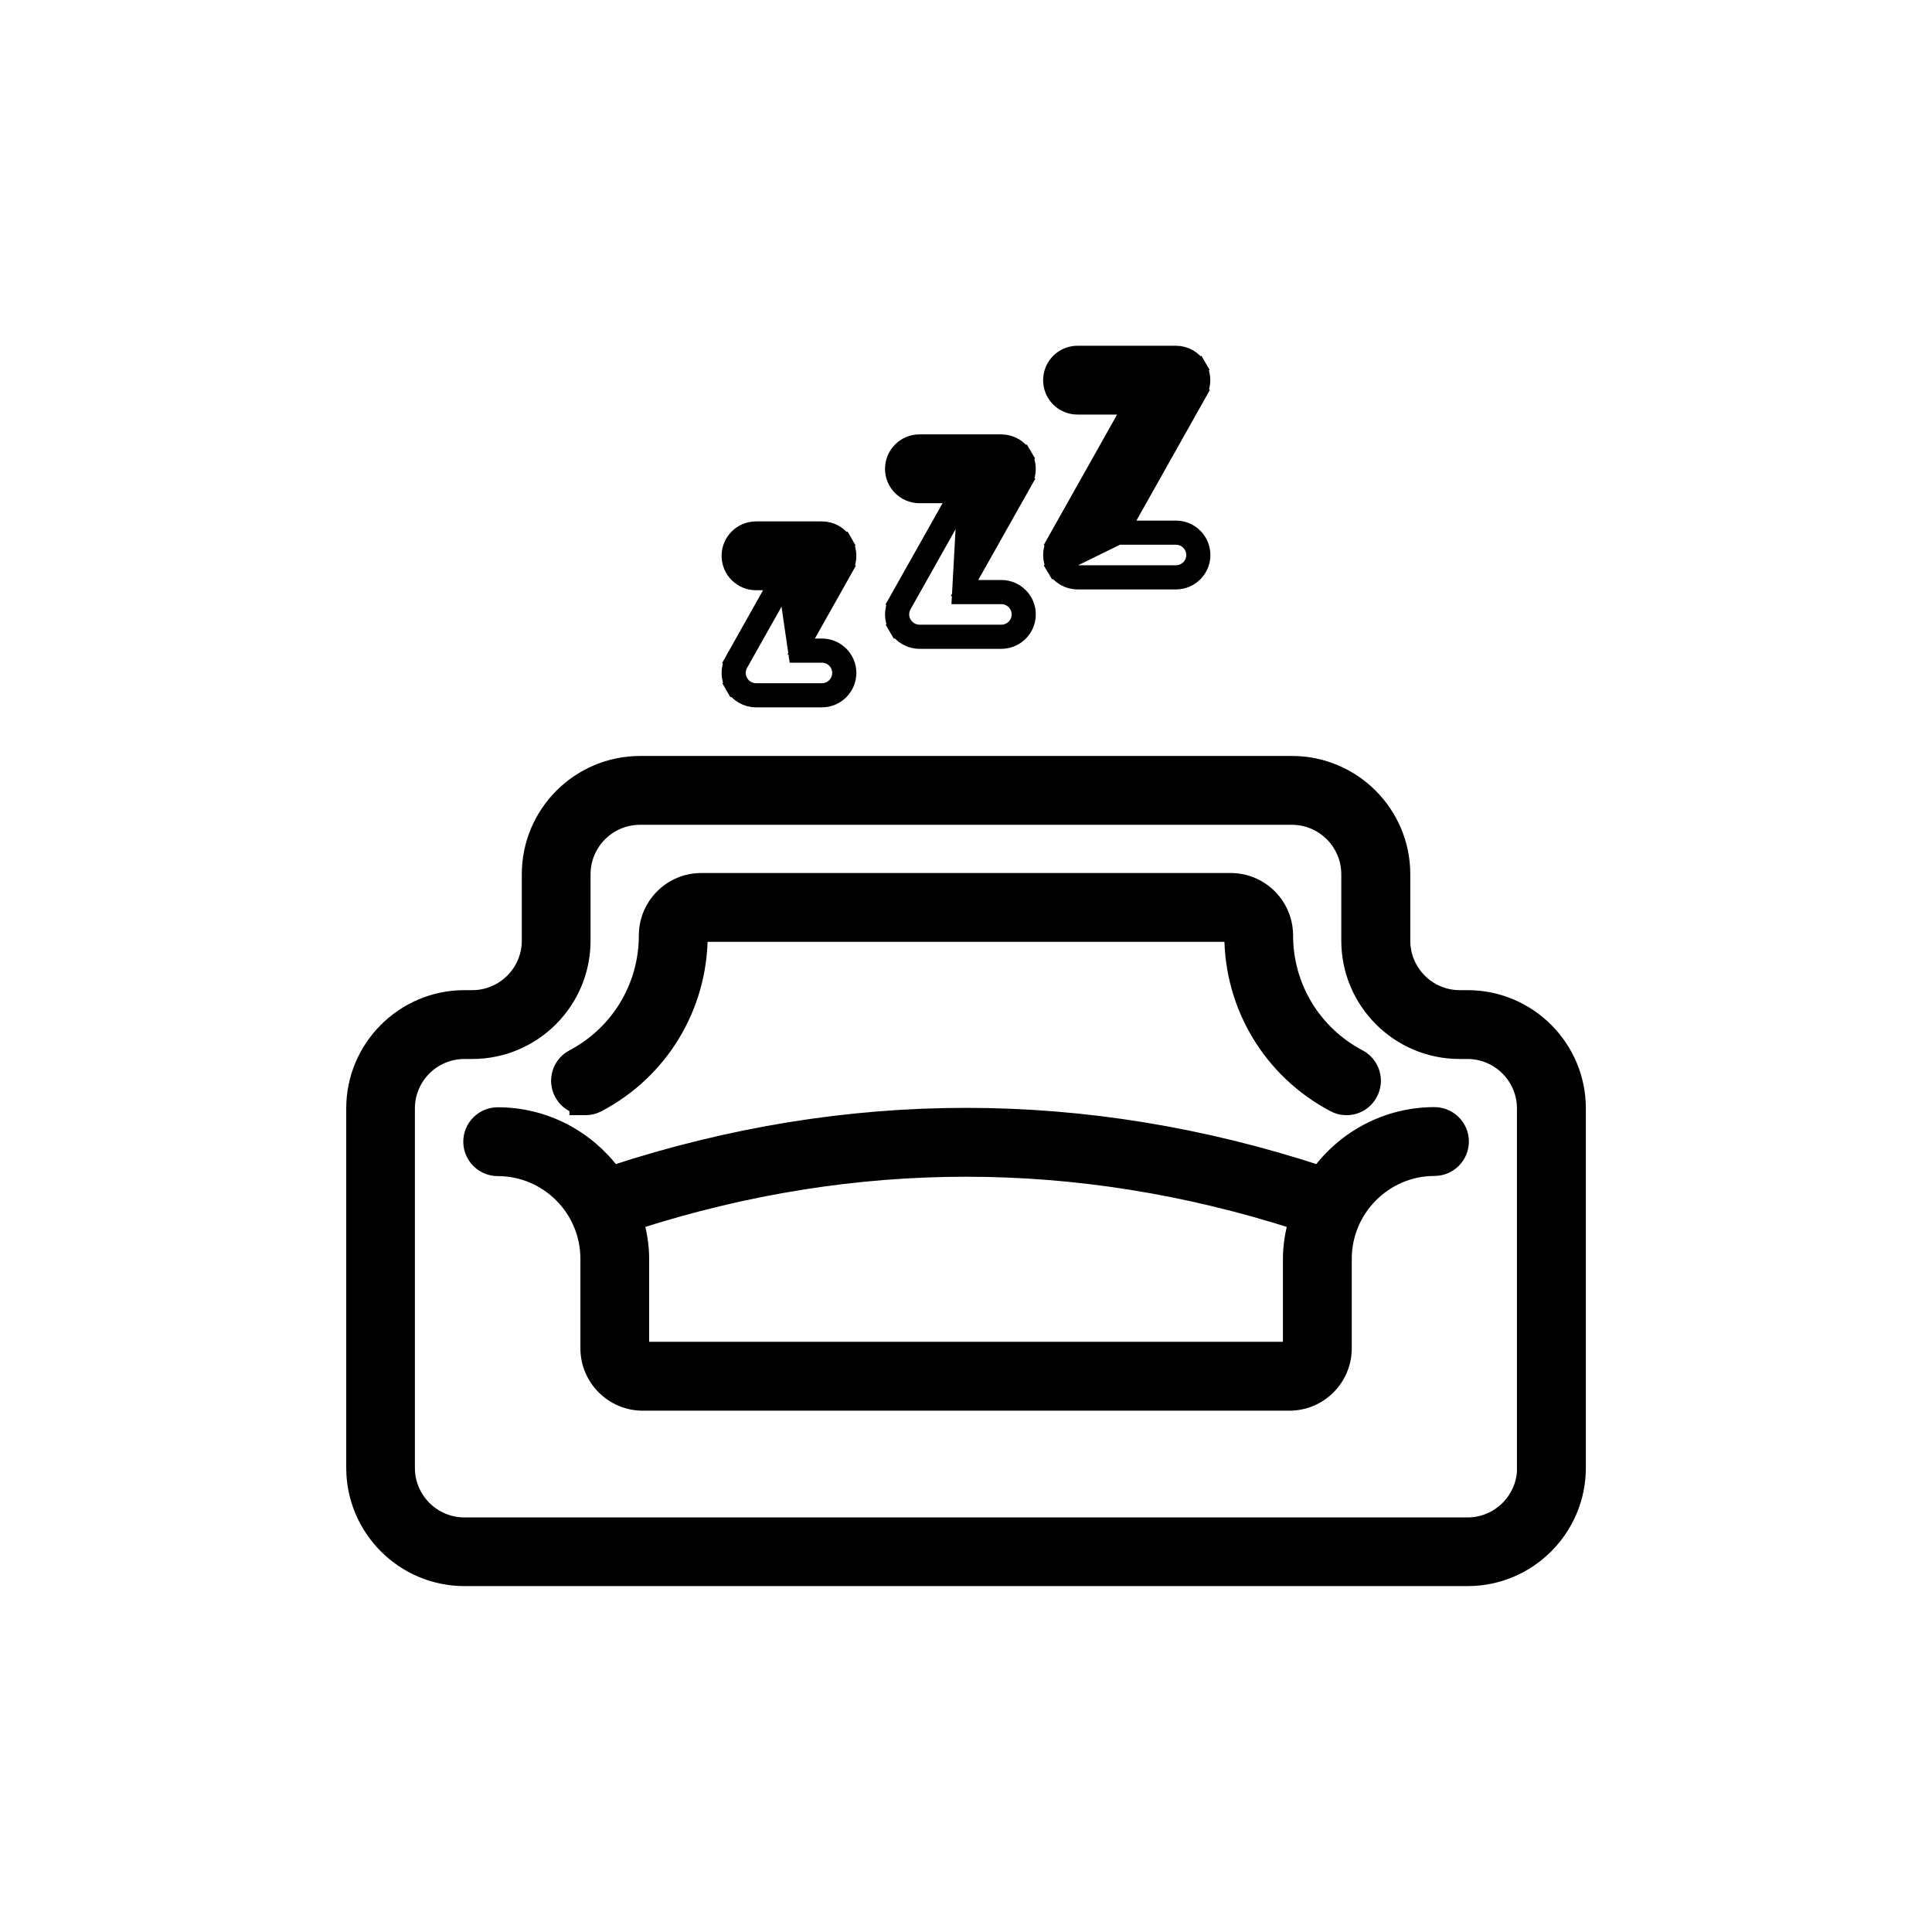
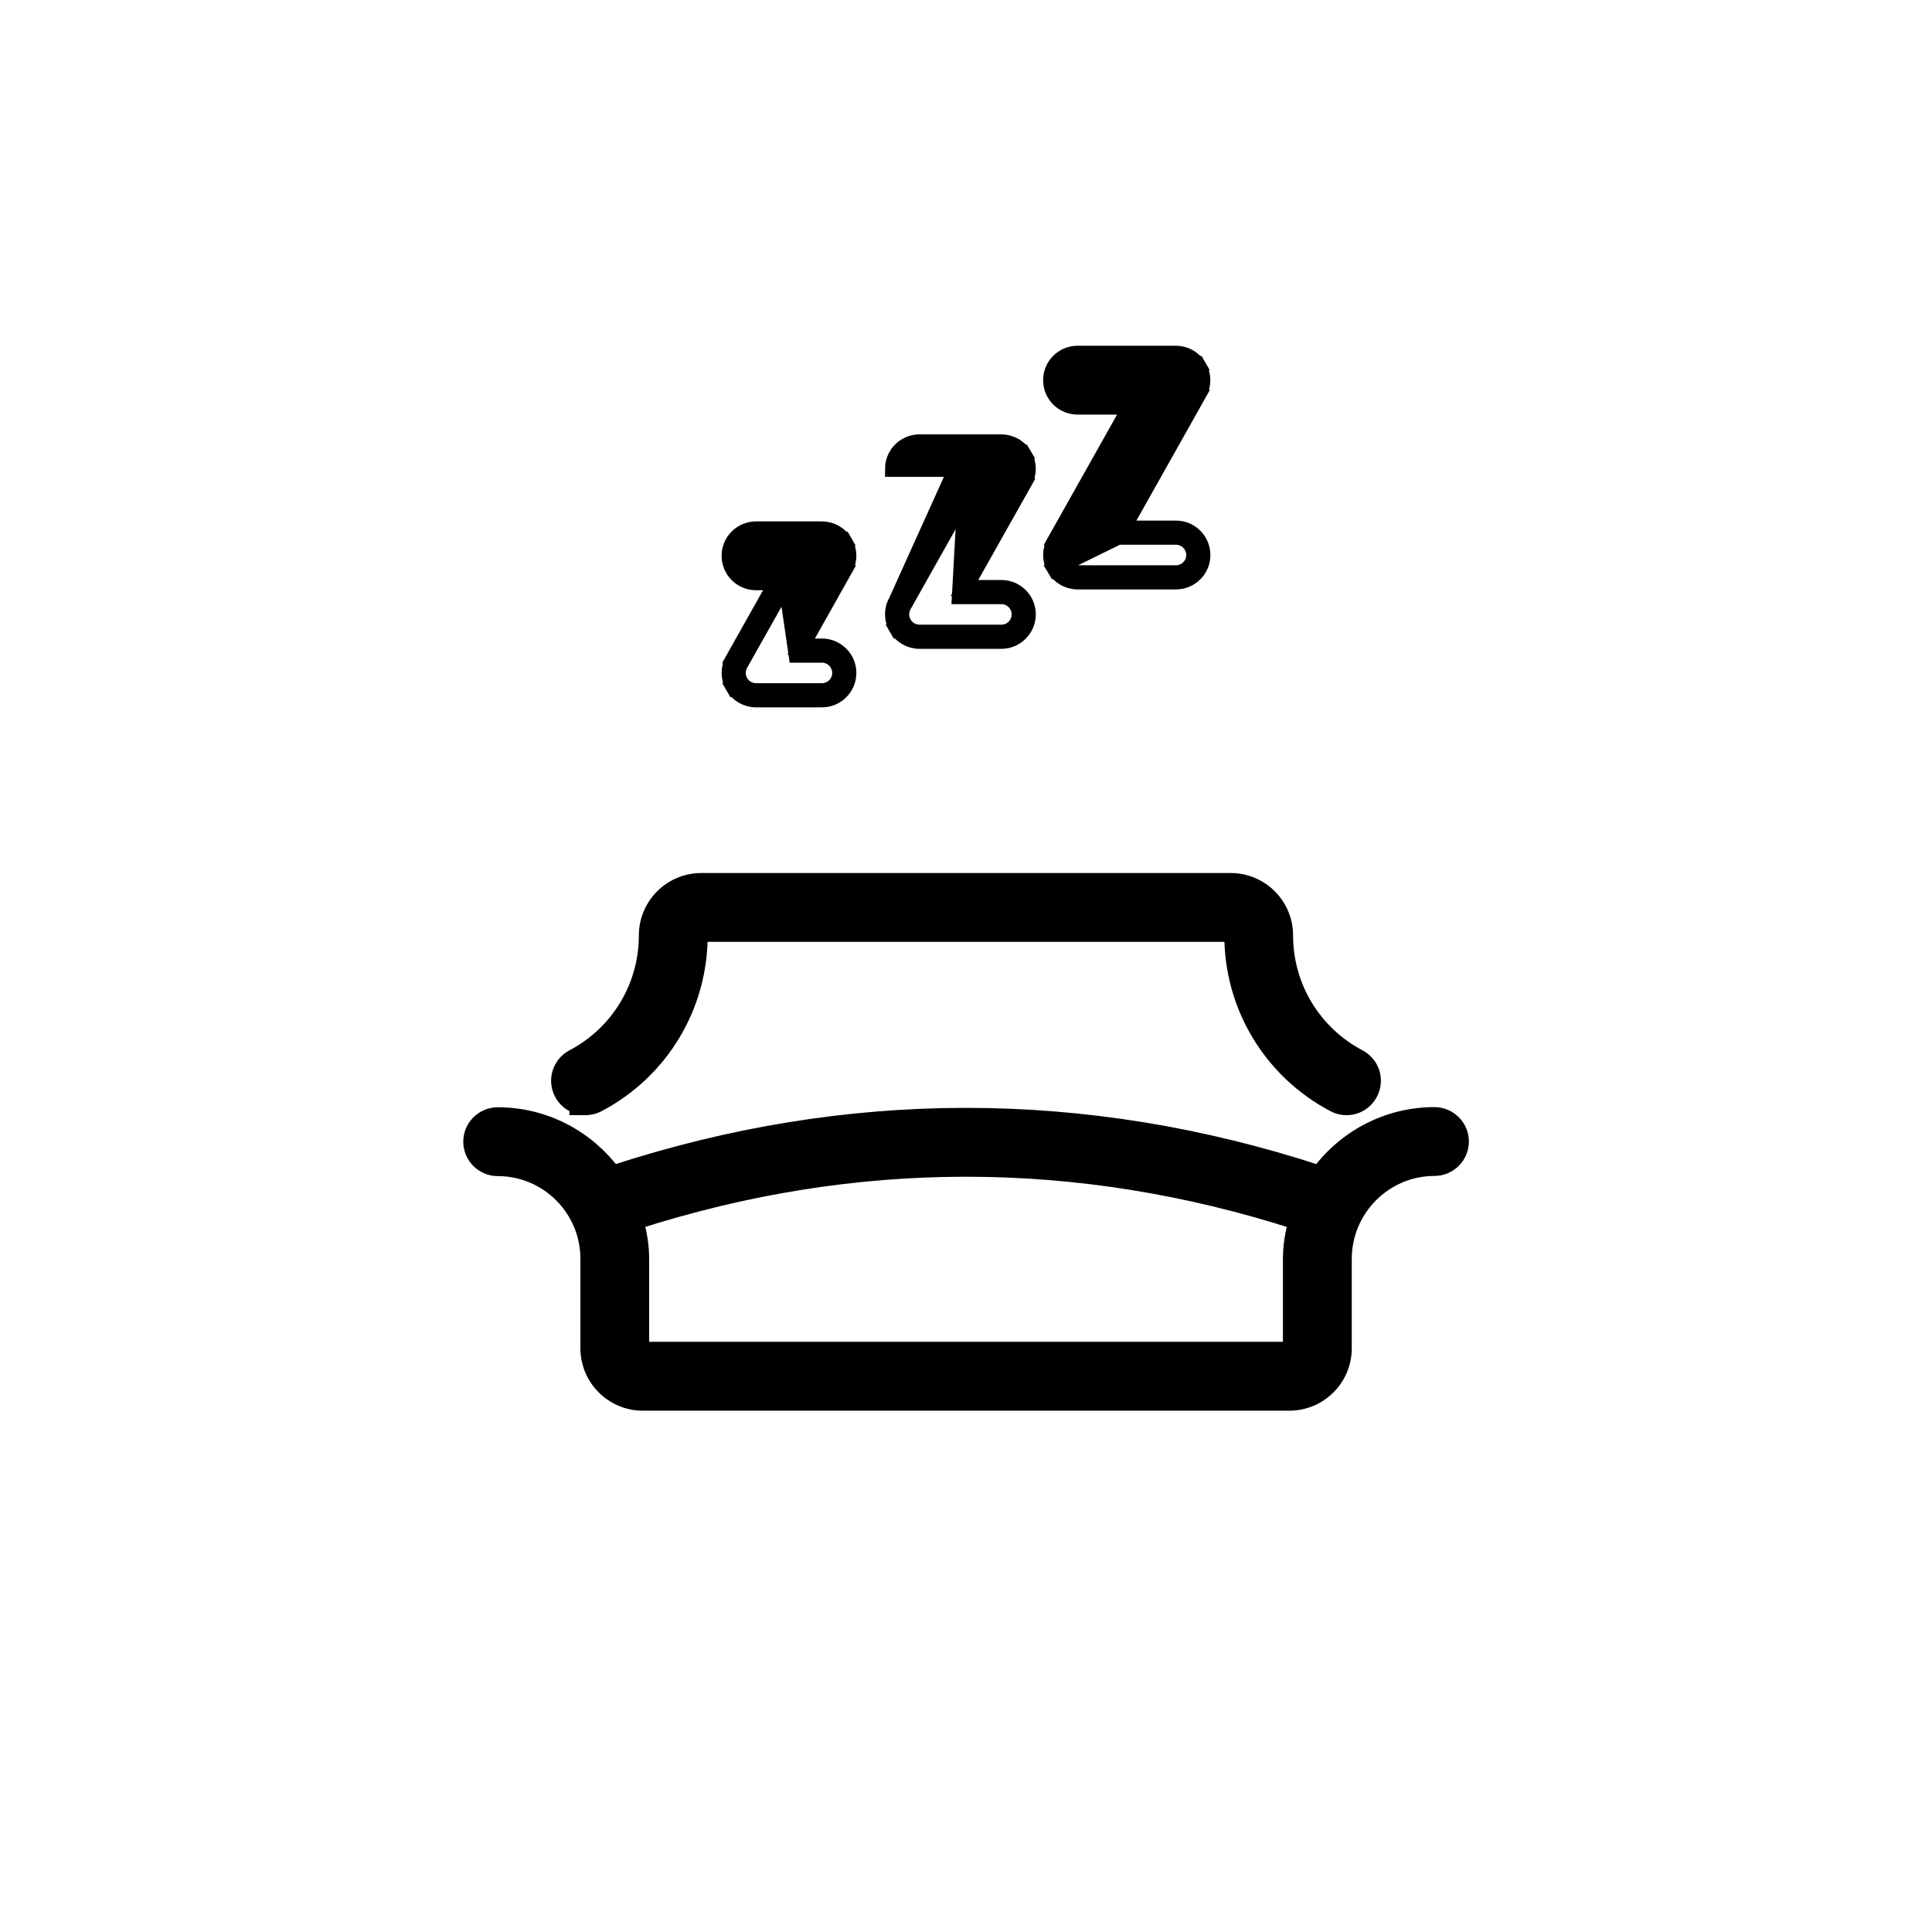
<svg xmlns="http://www.w3.org/2000/svg" width="24" height="24" viewBox="0 0 24 24" fill="none">
-   <path d="M18.944 18.235V18.29C18.915 18.659 18.606 18.95 18.231 18.95H5.769C5.375 18.95 5.054 18.629 5.054 18.235V13.769C5.054 13.375 5.375 13.055 5.769 13.055H5.867C6.622 13.055 7.236 12.441 7.236 11.686V10.861C7.236 10.467 7.556 10.146 7.95 10.146H16.048C16.442 10.146 16.762 10.467 16.762 10.861V11.686C16.762 12.441 17.376 13.055 18.131 13.055H18.229C18.623 13.055 18.944 13.376 18.944 13.769V18.235ZM18.231 12.4H18.133C17.739 12.4 17.419 12.079 17.419 11.685V10.86C17.419 10.105 16.805 9.491 16.05 9.491H7.951C7.196 9.491 6.582 10.105 6.582 10.86V11.685C6.582 12.079 6.261 12.4 5.867 12.4H5.77C5.015 12.4 4.401 13.014 4.401 13.769V18.234C4.401 18.989 5.015 19.603 5.77 19.603H18.231C18.986 19.603 19.6 18.989 19.6 18.234V13.769C19.6 13.014 18.986 12.4 18.231 12.4Z" fill="black" stroke="black" stroke-width="0.2" />
  <path d="M7.174 13.737V13.753H7.274C7.325 13.753 7.377 13.741 7.425 13.716L7.426 13.715C8.207 13.305 8.691 12.501 8.691 11.62C8.691 11.609 8.701 11.6 8.711 11.6H15.289C15.3 11.6 15.309 11.609 15.309 11.62C15.309 12.501 15.794 13.304 16.574 13.715C16.734 13.8 16.932 13.739 17.016 13.578C17.101 13.417 17.039 13.22 16.879 13.136L16.879 13.136C16.314 12.838 15.963 12.258 15.963 11.62C15.963 11.248 15.661 10.945 15.289 10.945H8.711C8.339 10.945 8.036 11.248 8.036 11.62C8.036 12.258 7.686 12.838 7.121 13.136L7.121 13.136C6.961 13.22 6.899 13.418 6.984 13.578C7.025 13.657 7.095 13.712 7.174 13.737Z" fill="black" stroke="black" stroke-width="0.2" />
  <path d="M16.037 16.648H16.037V16.748C16.037 16.759 16.027 16.768 16.017 16.768H7.984C7.973 16.768 7.964 16.759 7.964 16.748V15.636C7.964 15.474 7.937 15.319 7.896 15.174C10.621 14.299 13.38 14.299 16.105 15.174C16.064 15.32 16.037 15.475 16.037 15.639V16.648ZM17.819 13.853C17.233 13.853 16.712 14.139 16.388 14.577C13.477 13.624 10.525 13.624 7.614 14.577C7.289 14.14 6.769 13.855 6.183 13.855C6.002 13.855 5.855 14.002 5.855 14.182C5.855 14.363 6.002 14.51 6.183 14.51C6.805 14.51 7.31 15.016 7.31 15.637V16.749C7.31 17.121 7.613 17.424 7.985 17.424H16.017C16.39 17.424 16.692 17.121 16.692 16.749V15.639C16.692 15.015 17.199 14.508 17.819 14.508C18 14.508 18.147 14.361 18.147 14.18C18.147 14 18 13.853 17.819 13.853H17.819Z" fill="black" stroke="black" stroke-width="0.2" />
  <path d="M9.195 8.474L9.109 8.524C9.167 8.625 9.275 8.687 9.392 8.687H10.21C10.391 8.687 10.538 8.54 10.538 8.359C10.538 8.179 10.391 8.032 10.21 8.032H9.952L10.496 7.065L10.409 7.016L10.496 7.065L10.496 7.065C10.553 6.964 10.552 6.839 10.493 6.739L10.407 6.79L10.493 6.74C10.435 6.639 10.327 6.577 10.21 6.577H9.392C9.211 6.577 9.064 6.723 9.064 6.905C9.064 7.086 9.211 7.232 9.392 7.232H9.65L9.106 8.199L9.193 8.248L9.106 8.199L9.106 8.199C9.049 8.3 9.05 8.425 9.109 8.525L9.195 8.474ZM9.195 8.474C9.154 8.405 9.154 8.318 9.193 8.248L9.765 7.232L9.896 8.132H10.21C10.336 8.132 10.438 8.234 10.438 8.359C10.438 8.485 10.336 8.587 10.21 8.587H9.392C9.311 8.587 9.236 8.544 9.195 8.474Z" fill="black" stroke="black" stroke-width="0.2" />
-   <path d="M11.226 7.747L11.139 7.797C11.197 7.898 11.306 7.96 11.422 7.96H12.439C12.62 7.96 12.767 7.813 12.767 7.632C12.767 7.451 12.62 7.305 12.439 7.305H11.981L12.725 5.984L12.637 5.935L12.725 5.984L12.725 5.984C12.782 5.883 12.781 5.758 12.721 5.658L12.635 5.709L12.722 5.659C12.664 5.558 12.555 5.496 12.439 5.496H11.422C11.241 5.496 11.094 5.643 11.094 5.824C11.094 6.004 11.241 6.151 11.422 6.151H11.88L11.136 7.472L11.223 7.521L11.136 7.472L11.136 7.472C11.079 7.573 11.08 7.698 11.139 7.798L11.226 7.747ZM11.226 7.747C11.184 7.677 11.184 7.591 11.223 7.521L11.994 6.151L11.925 7.405H12.439C12.565 7.405 12.667 7.507 12.667 7.632C12.667 7.758 12.565 7.86 12.439 7.86H11.422C11.341 7.86 11.266 7.816 11.226 7.747Z" fill="black" stroke="black" stroke-width="0.2" />
+   <path d="M11.226 7.747L11.139 7.797C11.197 7.898 11.306 7.96 11.422 7.96H12.439C12.62 7.96 12.767 7.813 12.767 7.632C12.767 7.451 12.62 7.305 12.439 7.305H11.981L12.725 5.984L12.637 5.935L12.725 5.984L12.725 5.984C12.782 5.883 12.781 5.758 12.721 5.658L12.635 5.709L12.722 5.659C12.664 5.558 12.555 5.496 12.439 5.496H11.422C11.241 5.496 11.094 5.643 11.094 5.824H11.88L11.136 7.472L11.223 7.521L11.136 7.472L11.136 7.472C11.079 7.573 11.08 7.698 11.139 7.798L11.226 7.747ZM11.226 7.747C11.184 7.677 11.184 7.591 11.223 7.521L11.994 6.151L11.925 7.405H12.439C12.565 7.405 12.667 7.507 12.667 7.632C12.667 7.758 12.565 7.86 12.439 7.86H11.422C11.341 7.86 11.266 7.816 11.226 7.747Z" fill="black" stroke="black" stroke-width="0.2" />
  <path d="M14.048 5.05H13.386C13.205 5.05 13.058 4.905 13.058 4.723C13.058 4.541 13.205 4.395 13.386 4.395H14.608C14.724 4.395 14.832 4.457 14.89 4.558L14.804 4.608L14.89 4.557C14.949 4.658 14.95 4.782 14.893 4.883L14.893 4.883L14.806 4.834L14.893 4.883L13.946 6.567H14.608C14.789 6.567 14.936 6.714 14.936 6.895C14.936 7.076 14.789 7.222 14.608 7.222H13.386C13.27 7.222 13.162 7.16 13.103 7.06L13.19 7.01M14.048 5.05L13.101 6.734L13.188 6.784L13.101 6.735L13.101 6.734C13.043 6.836 13.044 6.96 13.104 7.061L13.19 7.01M14.048 5.05L14.104 4.95L14.163 5.05H14.048ZM13.19 7.01C13.23 7.079 13.305 7.122 13.386 7.122H14.608C14.734 7.122 14.836 7.02 14.836 6.895C14.836 6.769 14.734 6.667 14.608 6.667H13.889L13.19 7.01Z" fill="black" stroke="black" stroke-width="0.2" />
</svg>